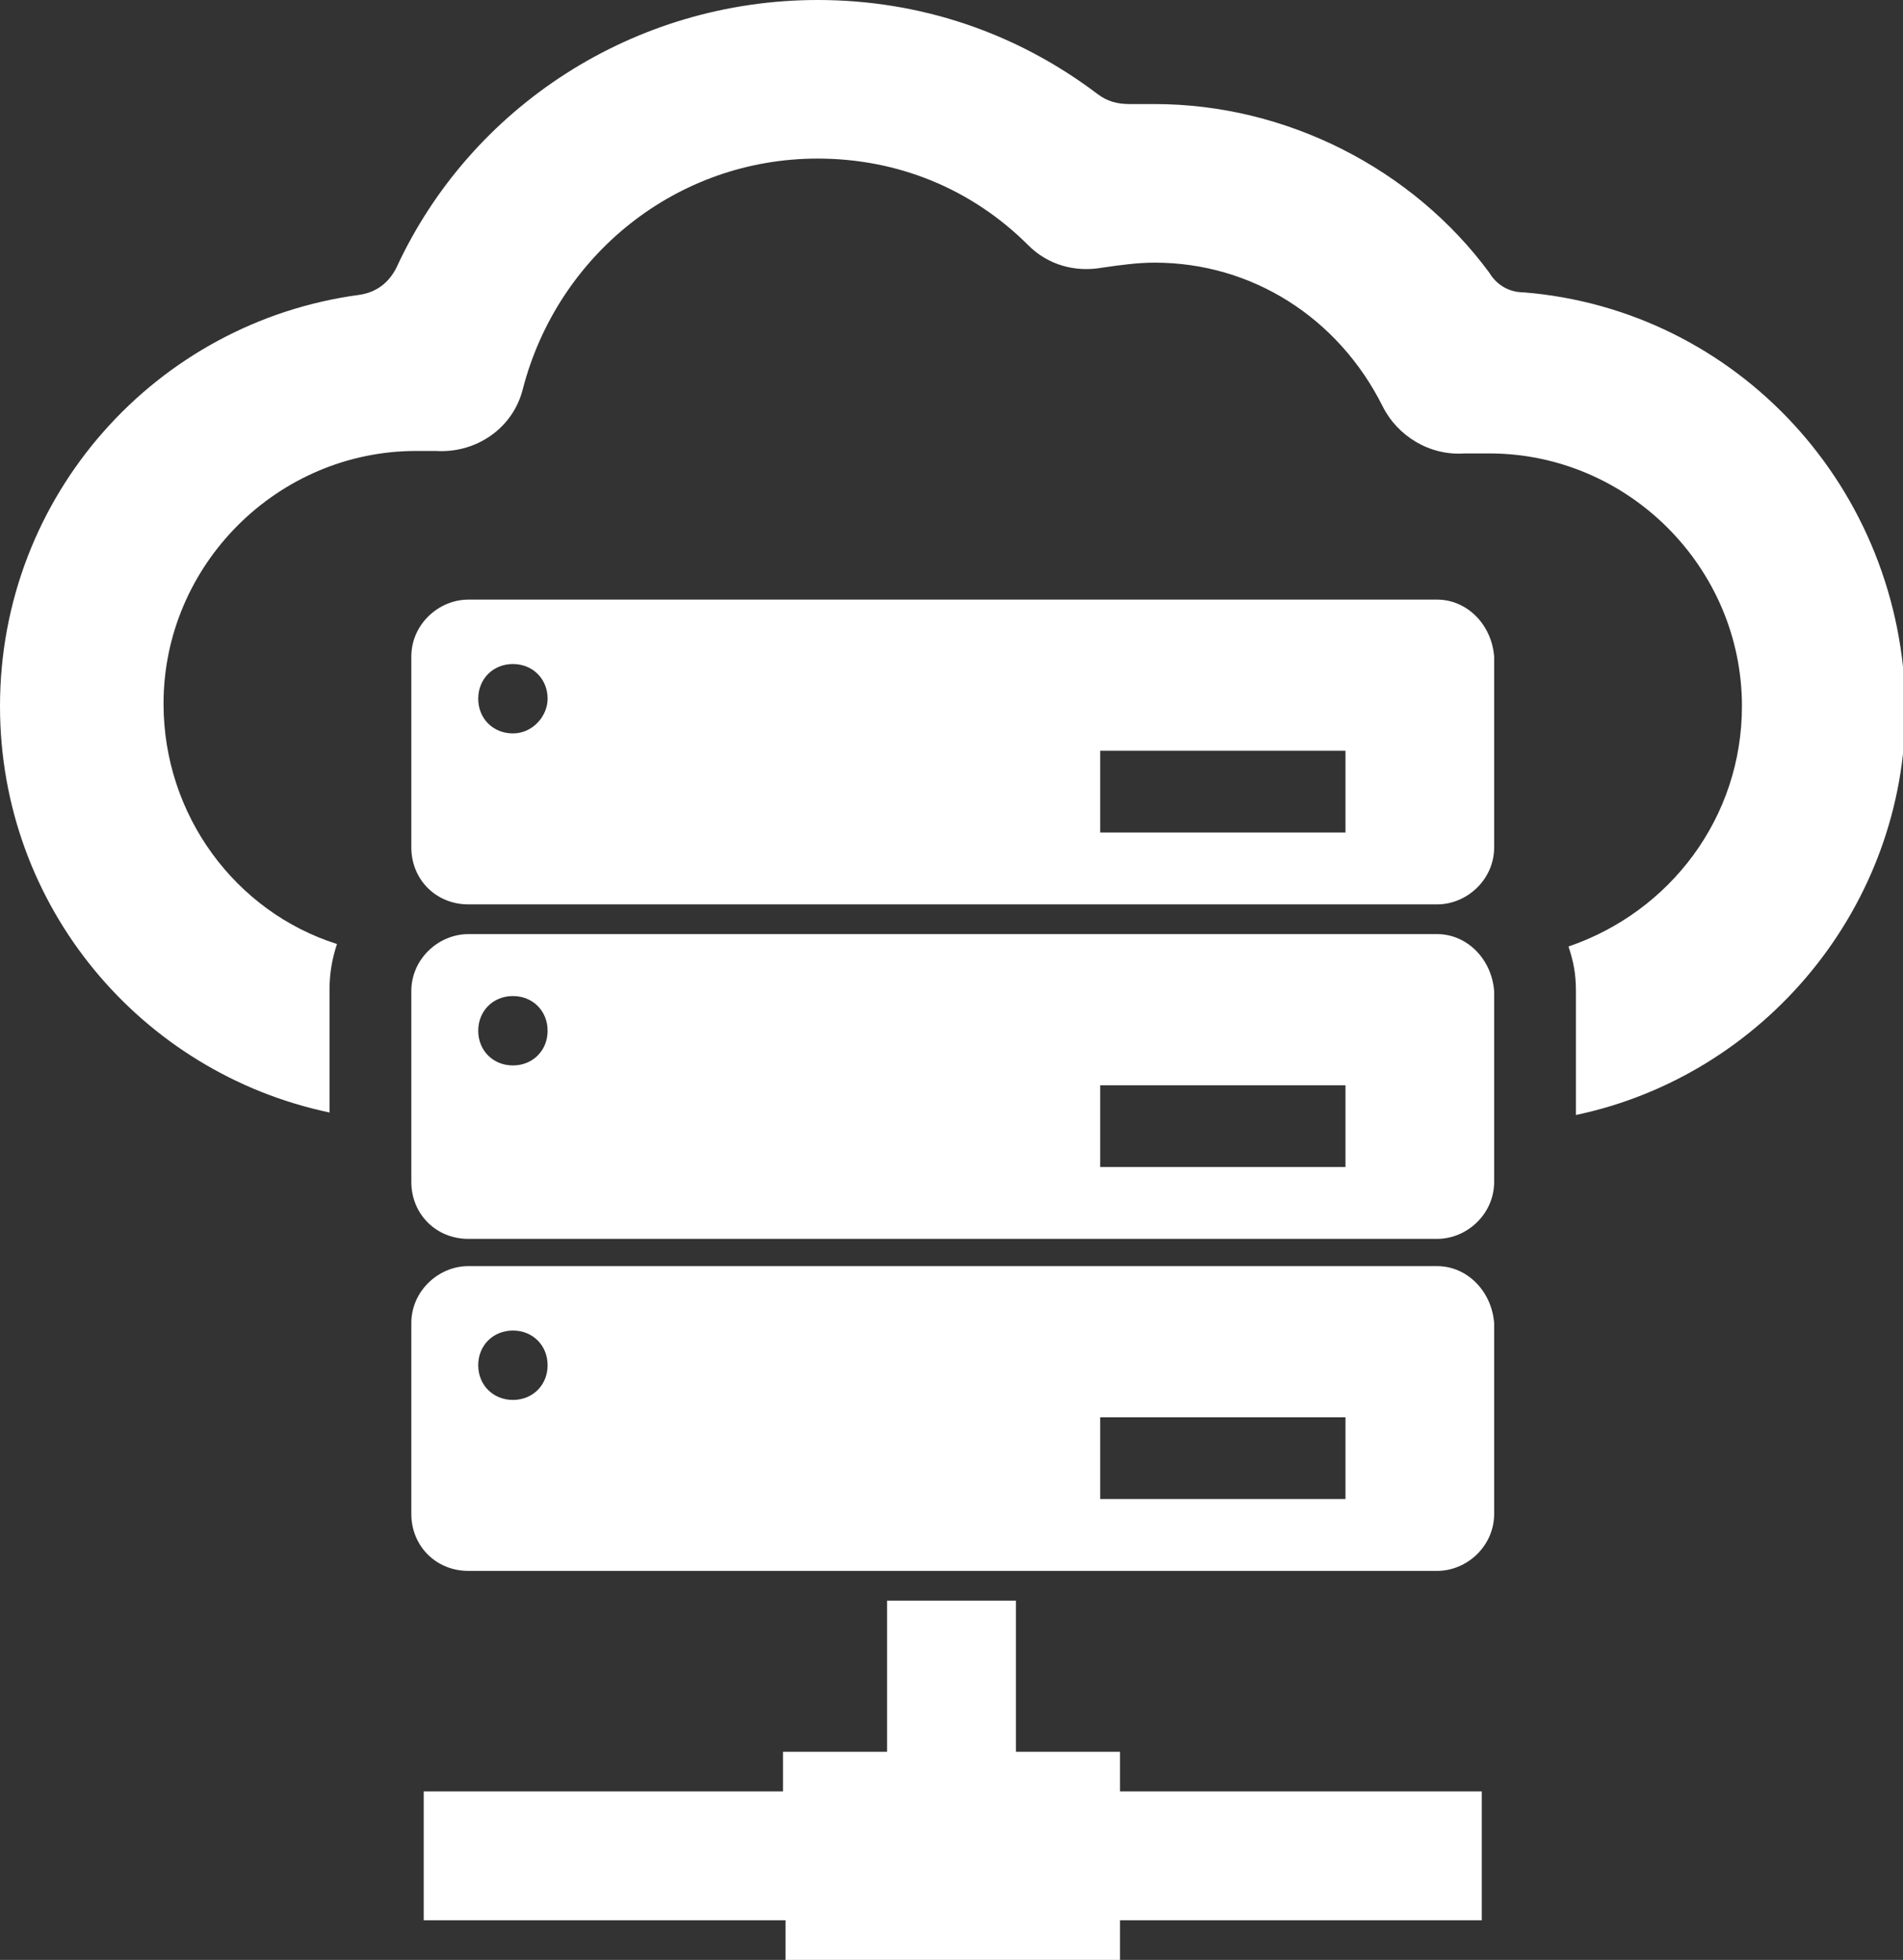
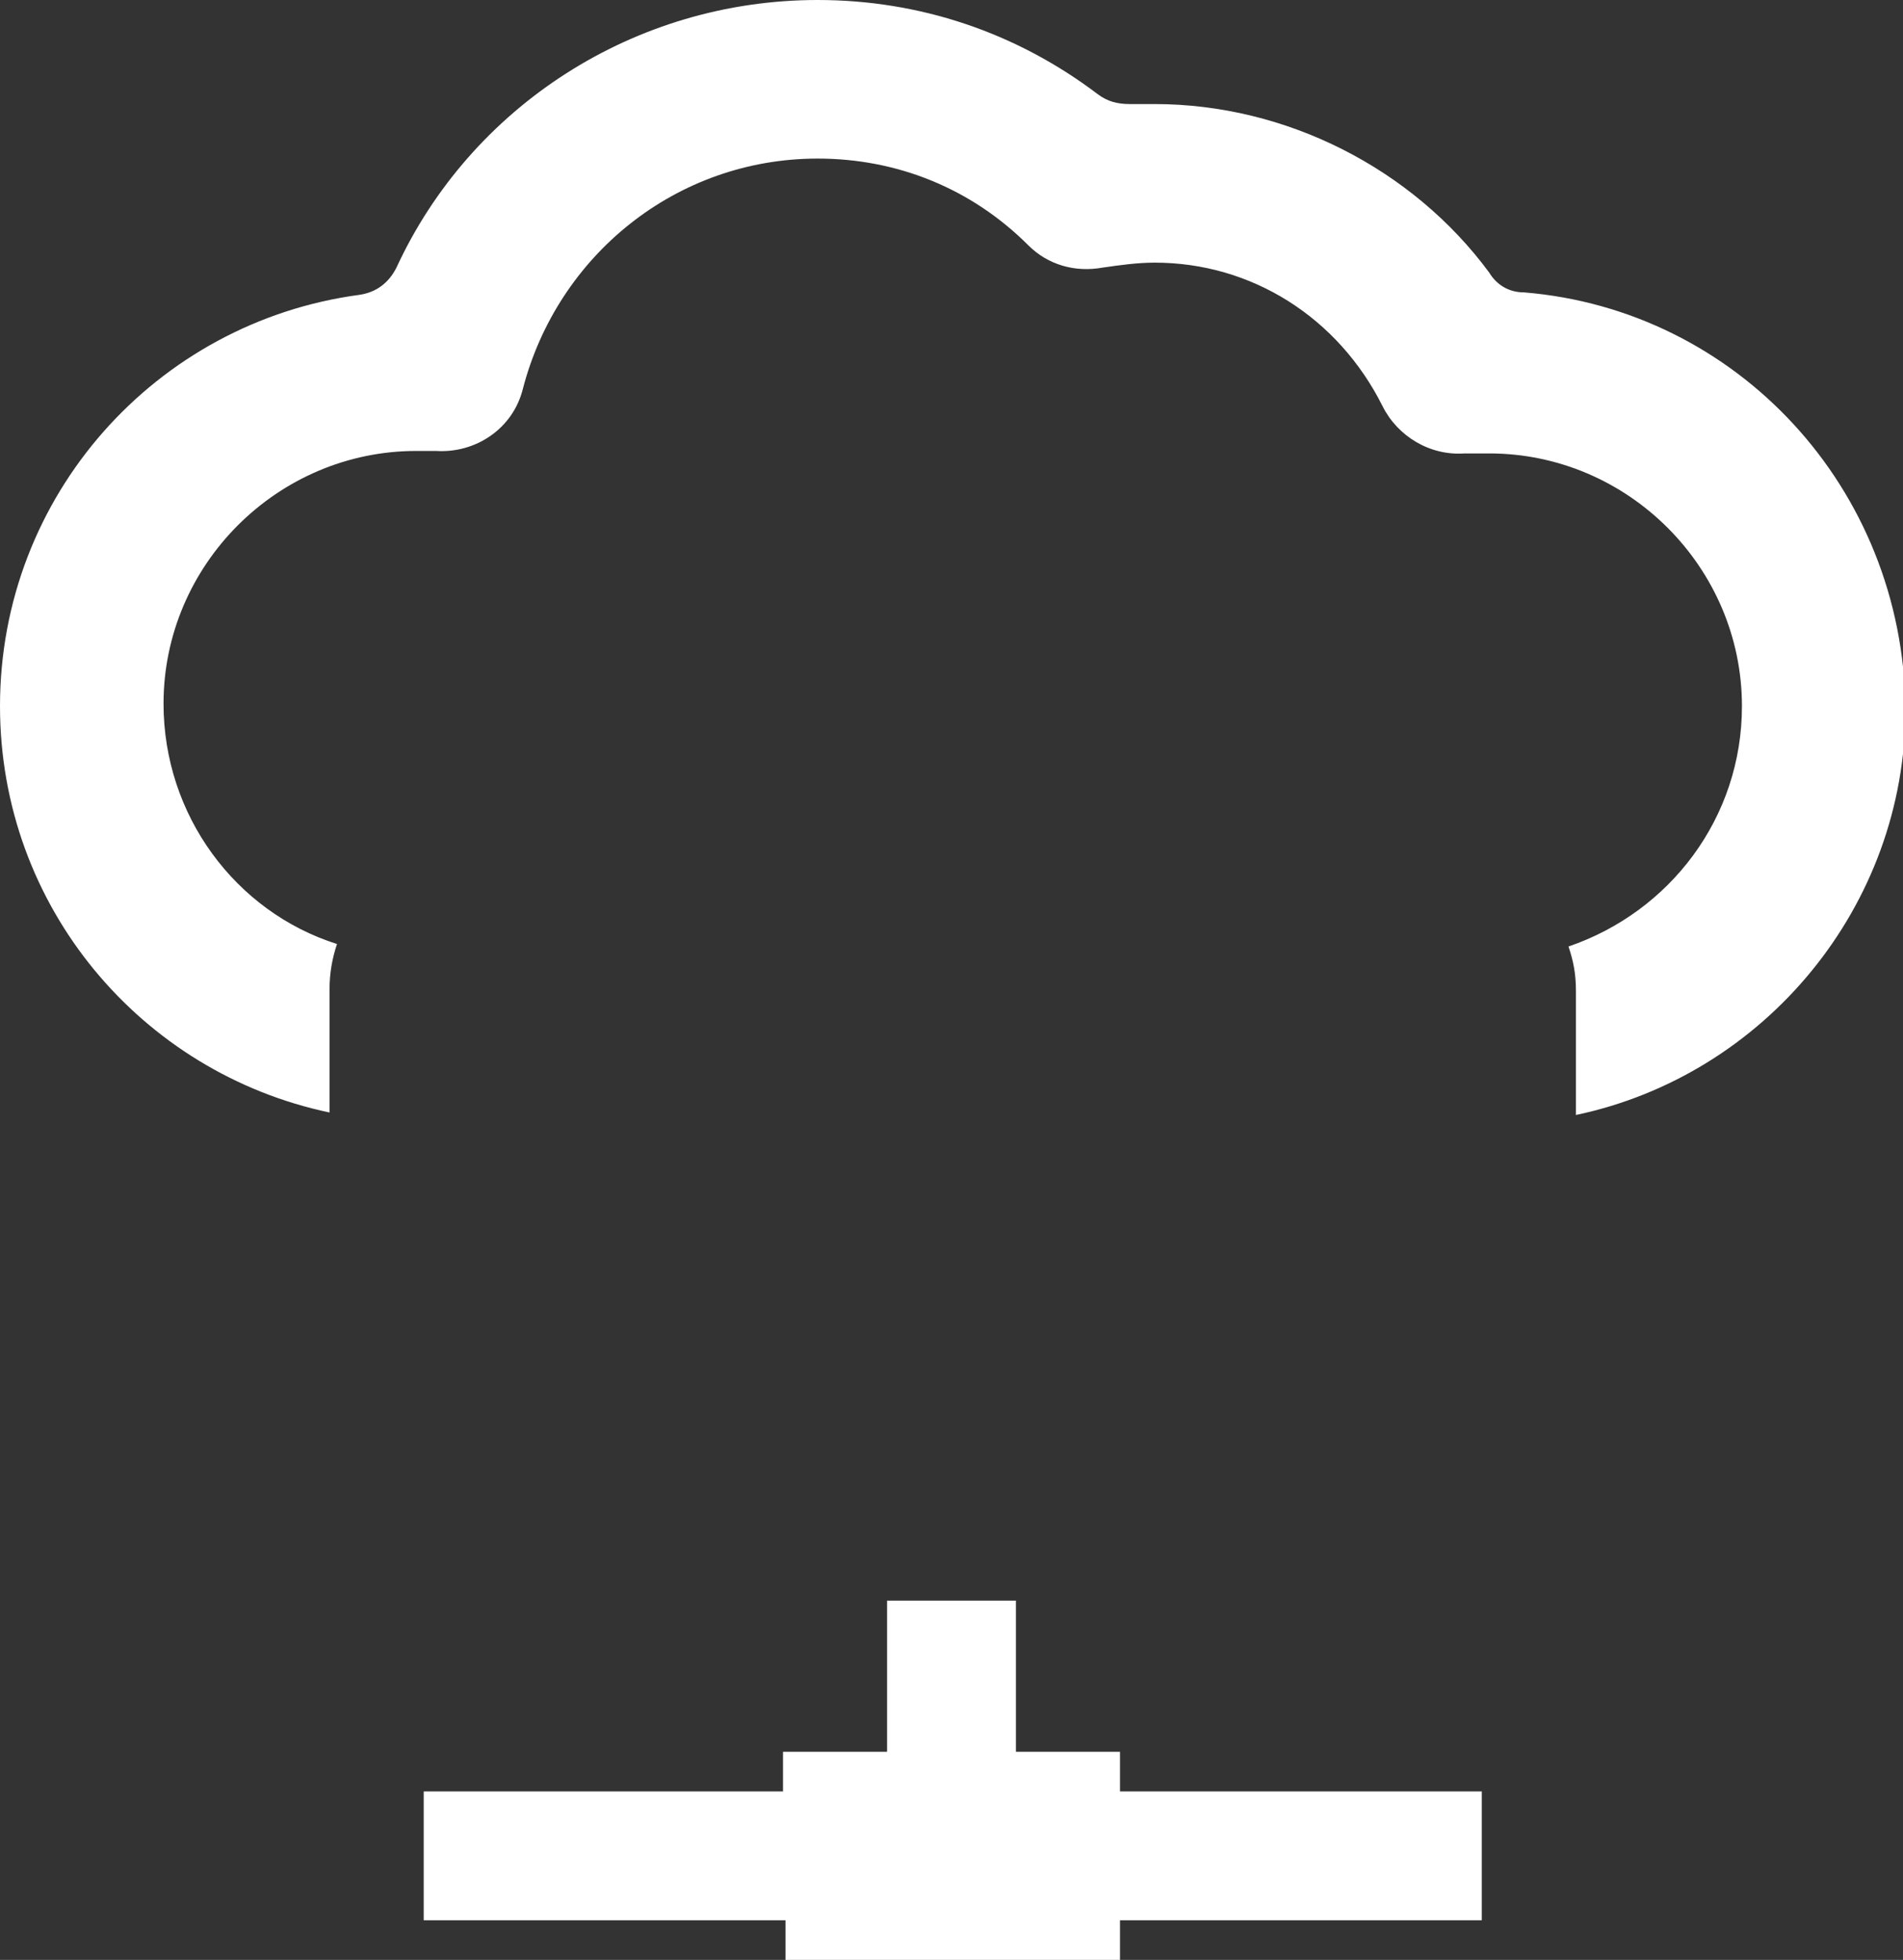
<svg xmlns="http://www.w3.org/2000/svg" version="1.1" id="Layer_1" x="0px" y="0px" viewBox="0 0 76.8 79.1" enable-background="new 0 0 76.8 79.1" xml:space="preserve">
  <rect x="0" y="0" width="76.8" height="79.1" fill="#333333" stroke="none" />
  <g>
-     <path fill="#FFFFFF" d="M58,24.2H18.9c-1.2,0-2.3,1-2.3,2.3v7.7c0,1.3,1,2.3,2.3,2.3H58c1.2,0,2.3-1,2.3-2.3v-7.7   C60.2,25.2,59.2,24.2,58,24.2L58,24.2z M20.7,29.6c-0.8,0-1.4-0.6-1.4-1.4c0-0.8,0.6-1.4,1.4-1.4c0.8,0,1.4,0.6,1.4,1.4   C22.1,28.9,21.5,29.6,20.7,29.6L20.7,29.6z M54.3,33.6h-9.9v-3.3h9.9V33.6z M54.3,33.6" />
-     <path fill="#FFFFFF" d="M58,37.7H18.9c-1.2,0-2.3,1-2.3,2.3v7.7c0,1.3,1,2.3,2.3,2.3H58c1.2,0,2.3-1,2.3-2.3v-7.7   C60.2,38.7,59.2,37.7,58,37.7L58,37.7z M20.7,43c-0.8,0-1.4-0.6-1.4-1.4c0-0.8,0.6-1.4,1.4-1.4c0.8,0,1.4,0.6,1.4,1.4   C22.1,42.4,21.5,43,20.7,43L20.7,43z M54.3,47.1h-9.9v-3.3h9.9V47.1z M54.3,47.1" />
-     <path fill="#FFFFFF" d="M58,51.1H18.9c-1.2,0-2.3,1-2.3,2.3v7.7c0,1.3,1,2.3,2.3,2.3H58c1.2,0,2.3-1,2.3-2.3v-7.7   C60.2,52.1,59.2,51.1,58,51.1L58,51.1z M20.7,56.5c-0.8,0-1.4-0.6-1.4-1.4c0-0.8,0.6-1.4,1.4-1.4c0.8,0,1.4,0.6,1.4,1.4   C22.1,55.9,21.5,56.5,20.7,56.5L20.7,56.5z M54.3,60.5h-9.9v-3.3h9.9V60.5z M54.3,60.5" />
    <g>
      <path fill="#FFFFFF" d="M45.2,70.7H41v-6.1h-5.2v6.1h-4.2v1.6H17.1v5.2h14.6v1.6h13.5v-1.6h14.6v-5.2H45.2V70.7z M45.2,70.7" />
      <path fill="#FFFFFF" d="M61.5,11.8c-0.6,0-1.1-0.3-1.4-0.8c-3.1-4.2-8.2-6.8-13.5-6.8c-0.3,0-0.7,0-1,0c-0.5,0-0.9-0.1-1.3-0.4    C41,1.3,37.1,0,33,0c-7.4,0-14,4.3-17,10.8c-0.3,0.6-0.8,1-1.5,1.1C6.3,13,0,20,0,28.5c0,8.1,5.7,14.8,13.3,16.4v-5    c0-0.6,0.1-1.2,0.3-1.8c-4.1-1.3-7-5.2-7-9.7c0-5.6,4.6-10.2,10.2-10.2c0.3,0,0.6,0,0.8,0c1.6,0.1,3.1-0.9,3.5-2.5    c1.4-5.4,6.2-9.3,11.9-9.3c3.2,0,6.2,1.2,8.5,3.5c0.8,0.8,1.9,1.1,3,0.9c0.7-0.1,1.4-0.2,2.1-0.2c3.9,0,7.4,2.2,9.2,5.8    c0.6,1.2,1.9,2,3.3,1.9c0.3,0,0.7,0,1,0c5.6,0,10.2,4.6,10.2,10.2c0,4.5-2.9,8.3-7,9.7c0.2,0.6,0.3,1.1,0.3,1.8v5    c7.6-1.6,13.3-8.4,13.3-16.4C76.8,19.7,70.1,12.5,61.5,11.8L61.5,11.8z M61.5,11.8" />
    </g>
  </g>
</svg>